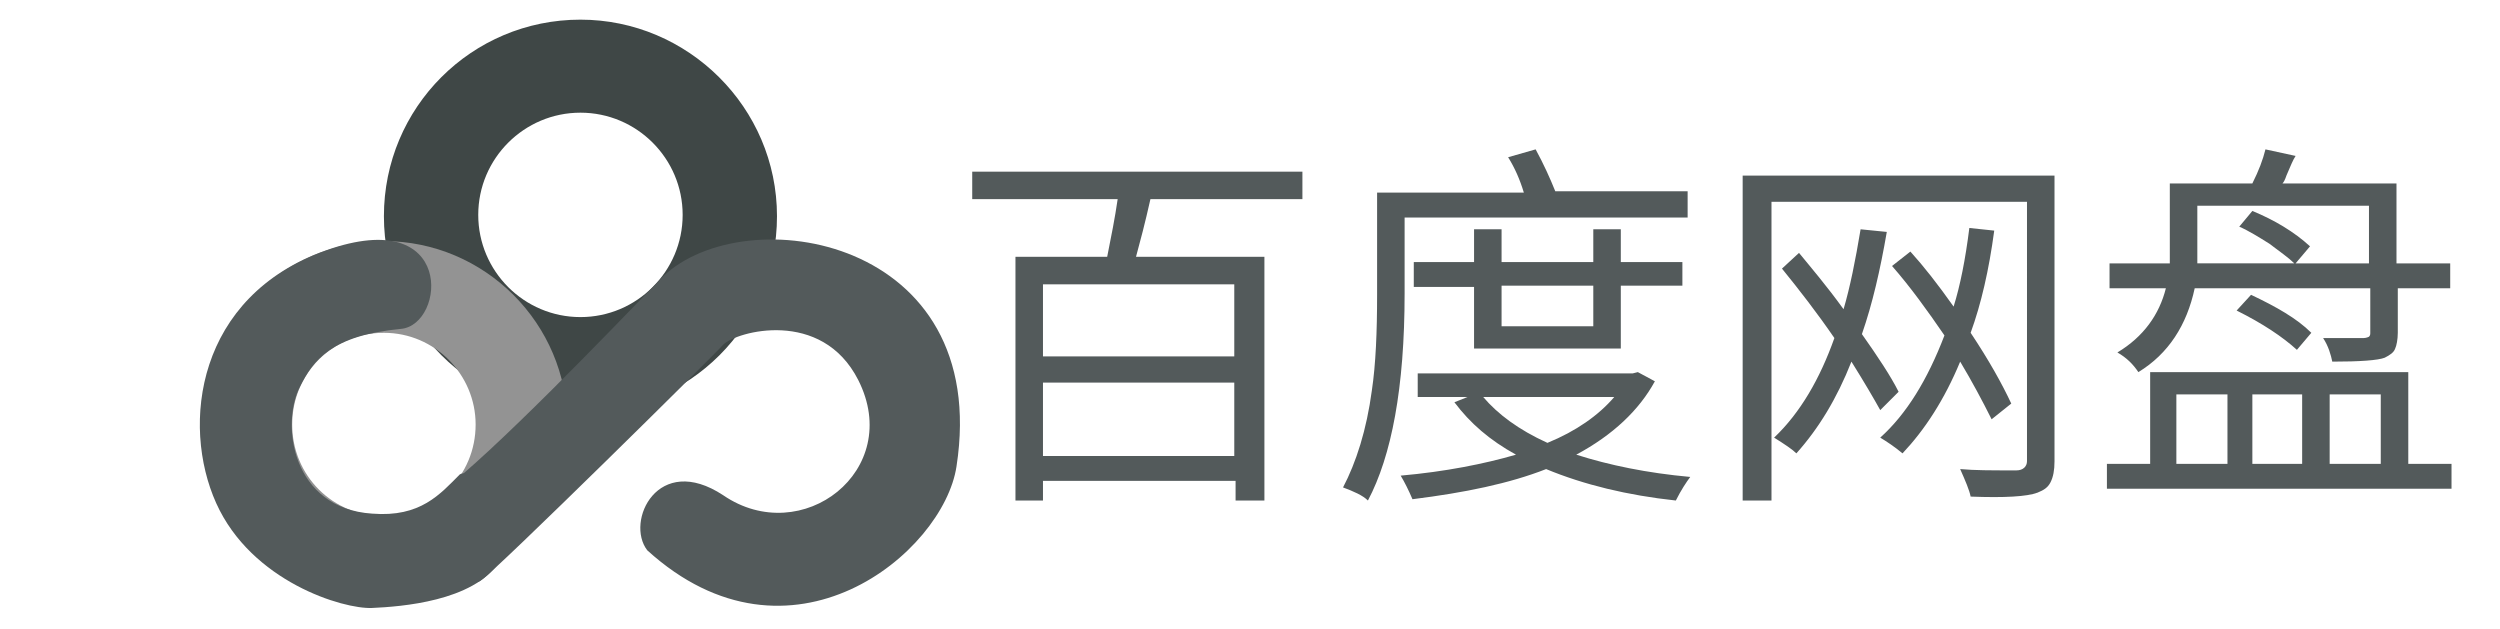
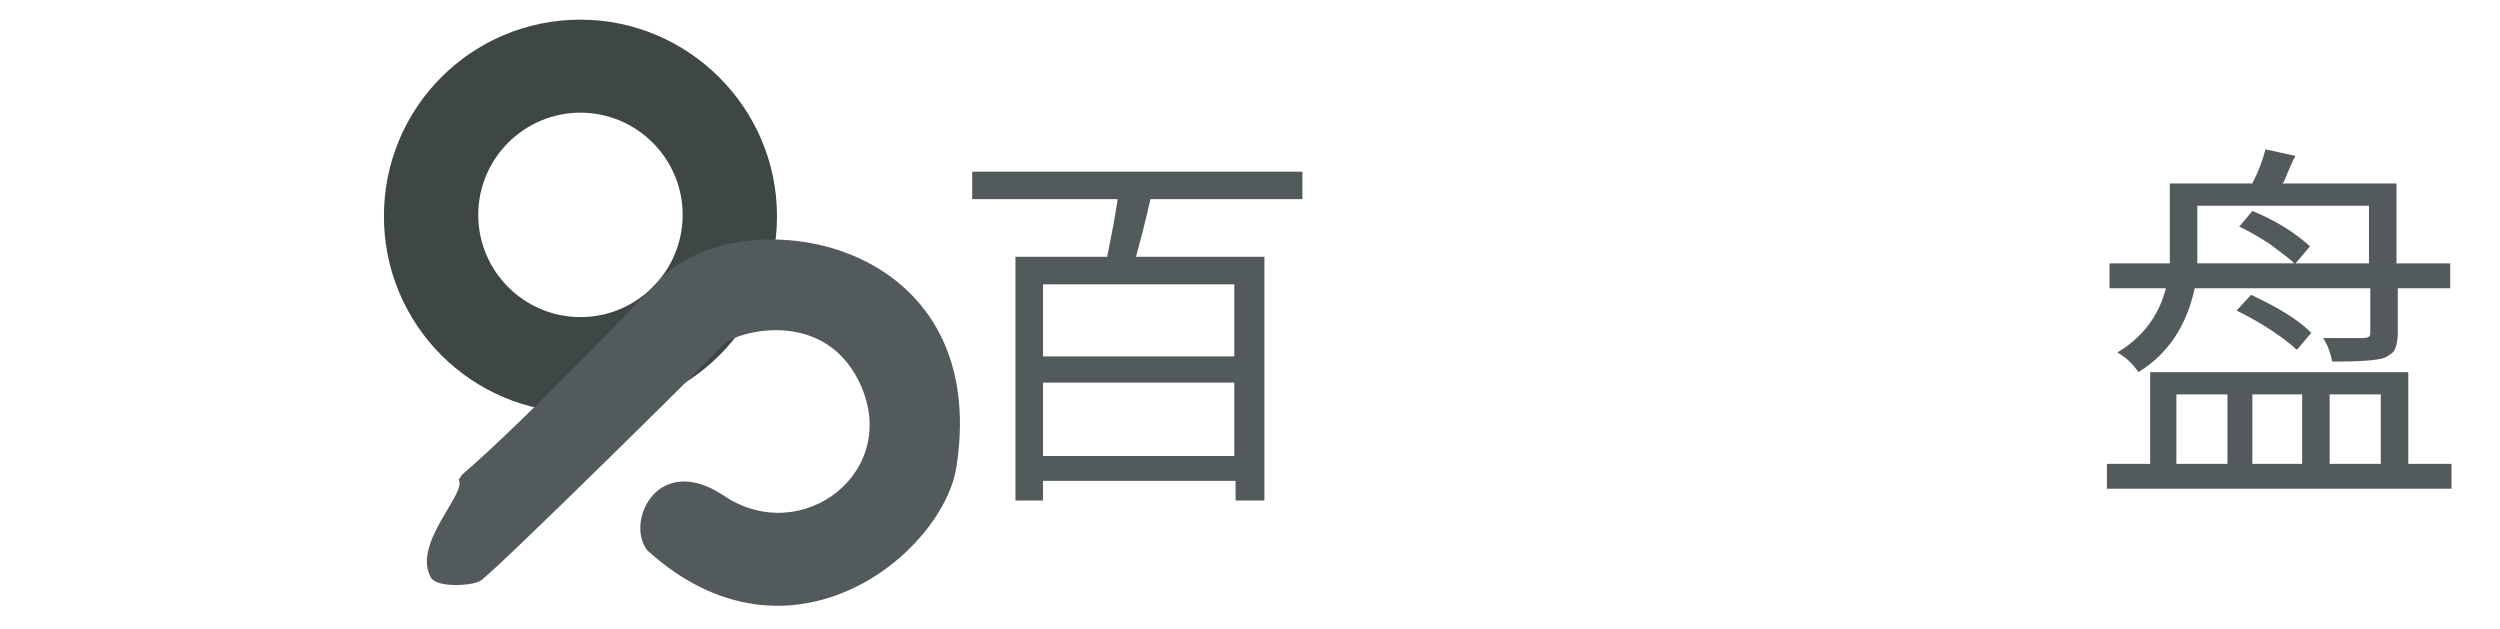
<svg xmlns="http://www.w3.org/2000/svg" version="1.1" x="0px" y="0px" viewBox="0 0 190.8 48" style="enable-background:new 0 0 190.8 48;" xml:space="preserve">
  <style type="text/css">
	.st0{display:none;}
	.st1{display:inline;fill:#3F4444;}
	.st2{display:inline;}
	.st3{fill:#3F4444;}
	.st4{fill:#3F4746;}
	.st5{fill:#939393;}
	.st6{fill:#535A5B;}
</style>
  <g id="图层_1" class="st0">
    <path class="st1" d="M2.2,10.6c0.5,0,6.9,2.2,7.4,2.3c0.4,0.3,4.2-3,9.3,4.2C25.3,11.1,38.1,6.5,41,5.6c-0.6,1.1-3.8,5.8-5.1,8.6   c0.7-0.1,1.3,0.1,1.4,0.1c-2.2,2.9-5.2,7.4-5.7,8.6c5,1,7.4,1.1,12.1,4.3c0,0-12.3,1.7-17.1,3.6c0.9,2.2,6,12,6.2,14   c-1.9-2.1-7.1-7.4-9.7-8.5c-6.5-4.2-14.5-5.2-11.9-18c0,0-1-2.7-2.5-3.8C7.3,13,2.6,11.2,2.2,10.6z" />
    <g class="st2">
      <path class="st3" d="M71.2,34.6C71.1,34.2,71,34,70.9,34c-0.1-0.1-0.3-0.1-0.4-0.1H52l0.5-1.1V22h-2.2v-3.2l0.8,0.7h4.3v11.8h15.8    V34.6z M55.9,17.3h-2.8l-1.6-4.7L51,11.9h3.2L55.9,17.3z M71.3,12.1l-0.4,0.8v15.9l0.5,1H68v-15H56.8v-3.3l0.7,0.7H71.3z     M66.8,23.7c-0.1-0.3-0.2-0.5-0.3-0.7c-0.1-0.1-0.3-0.1-0.4-0.1h-2.5v6.9h-2.8v-6.9h-3.6v-3.3l0.7,0.7h2.9v-3.2l-0.4-0.7h3.3v3.8    H67v3.4H66.8z" />
-       <path class="st3" d="M93.7,24.7v9.7H73v-8.7l-0.3-1H93.7z M84.8,23.8H82v-5.3h-6v1h5v2c-0.1-0.2-0.2-0.3-0.3-0.3    c-0.1-0.1-0.3-0.1-0.4-0.1H76v0.9h5v2c-0.1-0.2-0.2-0.3-0.3-0.3c-0.1-0.1-0.3-0.1-0.4-0.1H76v0.4h-2.8v-7l-0.3-0.9H82v-1.1h-9.2    v-3.3l0.7,0.7h20.1v3.3c-0.1-0.3-0.2-0.5-0.3-0.7c-0.1-0.1-0.3-0.1-0.4-0.1h-8v1.1h8.8v8h-2.8v-5.3H85v1h5v2    c-0.1-0.2-0.2-0.3-0.3-0.3c-0.1-0.1-0.3-0.1-0.4-0.1H85v0.9h5v2c-0.1-0.2-0.2-0.3-0.3-0.3c-0.1,0-0.3-0.1-0.4-0.1H85v0.4H84.8z     M75.8,28.5h6.1v-1.2h-6.1V28.5z M75.8,32.2h6.1v-1.5h-6.1V32.2z M90.8,27.3h-6.2v1.2h5.2v3.3c-0.1-0.3-0.1-0.7-0.3-0.9    c0-0.1-0.2-0.2-0.4-0.2h-4.5v1.4h6.2V27.3z" />
      <path class="st3" d="M95.9,31.8L95.9,31.8l3.8-8.8h-4.3v-3.2l0.8,0.7h18.8v3.3c-0.1-0.3-0.2-0.5-0.3-0.7c-0.1-0.1-0.3-0.1-0.4-0.1    h-10.8l-3.7,8.4l10.4-1.1l-1.4-4.7h3.3l2.4,7.7l0.8,1.2h-3.7l-0.5-1.6l-15,1.6v-2.7H95.9z M113.2,15.5c-0.1-0.3-0.2-0.5-0.3-0.7    c-0.2-0.1-0.3-0.1-0.4-0.1H97.2v-3.2l0.7,0.7h15.3v3.3H113.2z" />
      <path class="st3" d="M125.4,11.3l-0.9,2h11.9v5.6h1.5v3.3c-0.1-0.3-0.2-0.5-0.3-0.7c-0.2-0.1-0.3-0.1-0.4-0.1h-0.8v2.9H133l0.5-1    v-2h-4.5v2.4h-2.8v-2.4h-4.6v2.9h-2.8v-2.9h-1.7v-3.2l0.8,0.7h1.1v-4.8l-0.4-0.8h2.5l0.8-1.2l-0.4-0.8    C121.4,11.3,125.4,11.3,125.4,11.3z M137.9,34.7c-0.1-0.3-0.2-0.5-0.3-0.5c-0.2-0.1-0.3-0.1-0.4-0.1H117v-3.2l0.7,0.7h0.4v-5.1    l-0.3-0.9h19v6.1h1.1v3.1H137.9z M120.9,31.4h2.6V28h-2.6C120.9,28,120.9,31.4,120.9,31.4z M129,16.8v2h4.5v-2.9h-11.9v2.9h4.6    v-1.2l-0.4-0.8H129z M126.3,31.4h2.5V28h-2.5V31.4z M133.9,27.9h-2.3v3.4h2.3V27.9z" />
    </g>
  </g>
  <g id="图层_2">
    <g>
      <path class="st4" d="M52.1,16.4c0,4.3-3.5,7.8-7.8,7.8s-7.8-3.5-7.8-7.8s3.5-7.8,7.8-7.8S52.1,12.1,52.1,16.4z M44.3,1.5    c-8.3,0-15,6.7-15,15s6.7,15,15,15s15-6.7,15-15S52.5,1.5,44.3,1.5z" />
-       <path class="st5" d="M36.3,32.4c0,3.9-3.1,7-7,7s-7-3.1-7-7s3.1-7,7-7S36.3,28.6,36.3,32.4z M29.3,18.4c-7.7,0-14,6.3-14,14    s6.2,13,14,13s14-5.3,14-13S37,18.4,29.3,18.4z" />
      <path class="st6" d="M32.9,44.1c-1.5-2.6,2.8-6.5,2.1-7.5c0.2-0.2,0.1-0.2,0.3-0.4c5.1-4.4,13.9-13.7,15.3-15.1    c6.3-6,25.1-3,22.4,14.5c-1,6.6-12.7,16.3-23.6,6.4c-1.7-2.2,0.8-7.5,5.8-4.2c6,4.1,13.8-1.9,10.3-8.8c-2.8-5.5-9.3-3.7-10.3-2.7    c-0.3,0.4-17.4,17.3-18.5,18C36.2,44.7,33.4,44.9,32.9,44.1z" />
-       <path class="st6" d="M22.9,29.5c1-2,2.4-3.9,7.7-4.4c3.4-0.3,4.2-9.5-5.7-6s-11.1,13.3-8.4,19.3s9.7,8.1,11.9,8    c2.2-0.1,7.7-0.5,9.7-3.5c1.8-2.5-1.4-5.8-2.4-6.7c-0.2-0.1-0.4-0.1-0.6,0c-1.5,1.5-3,3.3-6.7,3C22.3,38.8,21.4,32.4,22.9,29.5z" />
    </g>
    <g>
      <path class="st6" d="M77.5,38.3V19.6h7c0.3-1.5,0.6-3,0.8-4.4H74.2v-2.1h25.2v2.1H87.8c-0.4,1.8-0.8,3.3-1.1,4.4h9.8v18.6h-2.2    v-1.5H79.6v1.5H77.5z M79.6,27.2h14.6v-5.5H79.6V27.2z M79.6,34.8h14.6v-5.6H79.6V34.8z" />
-       <path class="st6" d="M104.4,38.2c-0.4-0.4-1.1-0.7-1.9-1c1-1.9,1.8-4.4,2.2-7.4c0.3-2,0.4-4.5,0.4-7.3v-7.8h11.2    c-0.3-1-0.7-1.9-1.2-2.7l2.1-0.6c0.6,1.1,1.1,2.2,1.5,3.2h10.1v2h-21.6v5.8C107.2,29.6,106.2,34.8,104.4,38.2z M127.9,38.2    c-3.7-0.4-7-1.2-9.9-2.4c-2.8,1.1-6.2,1.8-10.2,2.3c-0.3-0.7-0.6-1.3-0.9-1.8c3.4-0.3,6.4-0.9,8.8-1.6c-2-1.1-3.5-2.4-4.7-4l1-0.4    h-3.8v-1.8h16.4l0.4-0.1l1.3,0.7c-1.2,2.2-3.2,4.1-6,5.6c2.5,0.8,5.4,1.4,8.7,1.7C128.7,36.8,128.3,37.4,127.9,38.2z M112.5,26.7    v-4.8h-4.6V20h4.6v-2.5h2.1V20h7v-2.5h2.1V20h4.7v1.8h-4.7v4.8H112.5z M118.1,33.8c2.2-0.9,3.9-2.1,5.1-3.5h-10    C114.3,31.6,115.9,32.8,118.1,33.8z M114.6,24.9h7v-3.1h-7V24.9z" />
-       <path class="st6" d="M150.4,37.9c-0.1-0.5-0.4-1.2-0.8-2.1c1.1,0.1,2.4,0.1,4,0.1c0.2,0,0.3,0,0.3,0c0.5,0,0.8-0.3,0.8-0.7V15.4    h-19.5v22.8H133V13.4h23.8v21.8c0,0.7-0.1,1.2-0.3,1.6c-0.2,0.4-0.5,0.6-1,0.8C154.7,37.9,153,38,150.4,37.9z M137.1,34.6    c-0.3-0.3-0.9-0.7-1.7-1.2c2-1.9,3.5-4.5,4.6-7.6c-1.3-1.9-2.7-3.7-4-5.3l1.3-1.2c0.9,1.1,2.1,2.5,3.4,4.3    c0.5-1.7,0.9-3.7,1.3-6.1l2,0.2c-0.5,2.9-1.1,5.5-1.9,7.8c1.2,1.7,2.2,3.2,2.8,4.4l-1.4,1.4c-0.5-0.9-1.2-2.1-2.2-3.7    C140.2,30.4,138.8,32.7,137.1,34.6z M145.2,34.6c-0.6-0.5-1.2-0.9-1.7-1.2c2-1.8,3.6-4.4,4.9-7.8c-1.3-1.9-2.6-3.7-4-5.3l1.4-1.1    c1,1.1,2.1,2.5,3.3,4.2c0.5-1.6,0.9-3.6,1.2-6l1.9,0.2c-0.4,3-1,5.6-1.8,7.8c1.4,2.1,2.4,3.9,3.1,5.4l-1.5,1.2    c-0.7-1.4-1.5-2.9-2.4-4.4C148.4,30.5,146.9,32.8,145.2,34.6z" />
      <path class="st6" d="M160.8,37.3v-1.9h3.3v-7h19.7v7h3.3v1.9H160.8z M163.2,28.4c-0.4-0.6-0.9-1.1-1.6-1.5c2-1.2,3.2-2.9,3.7-4.9    H161v-1.9h4.6c0-0.3,0-0.6,0-1.1v-5h6.3c0.5-1,0.8-1.8,1-2.6l2.3,0.5c-0.2,0.3-0.4,0.8-0.7,1.5c-0.1,0.3-0.2,0.5-0.3,0.6h8.7v6.1    h4.1V22H183v3.4c0,0.5-0.1,1-0.2,1.2c-0.1,0.3-0.4,0.5-0.8,0.7c-0.5,0.2-1.9,0.3-4,0.3c-0.1-0.5-0.3-1.2-0.7-1.8c0.9,0,2,0,3.1,0    c0.2,0,0.4-0.1,0.4-0.1c0.1-0.1,0.1-0.2,0.1-0.3V22h-13.4C166.9,24.8,165.5,27,163.2,28.4z M166.1,35.4h3.9v-5.3h-3.9V35.4z     M167.7,20.1h7.4c-0.4-0.4-1.1-0.9-1.9-1.5c-0.8-0.5-1.6-1-2.3-1.3l1-1.2c1.7,0.7,3.2,1.6,4.4,2.7l-1.1,1.3h5.6v-4.4h-13.1V19    C167.7,19.5,167.7,19.9,167.7,20.1z M175.3,26.7c-1.1-1-2.6-2-4.6-3l1.1-1.2c1.9,0.9,3.5,1.8,4.6,2.9L175.3,26.7z M171.9,35.4h3.8    v-5.3h-3.8V35.4z M177.8,35.4h3.9v-5.3h-3.9V35.4z" />
    </g>
  </g>
</svg>